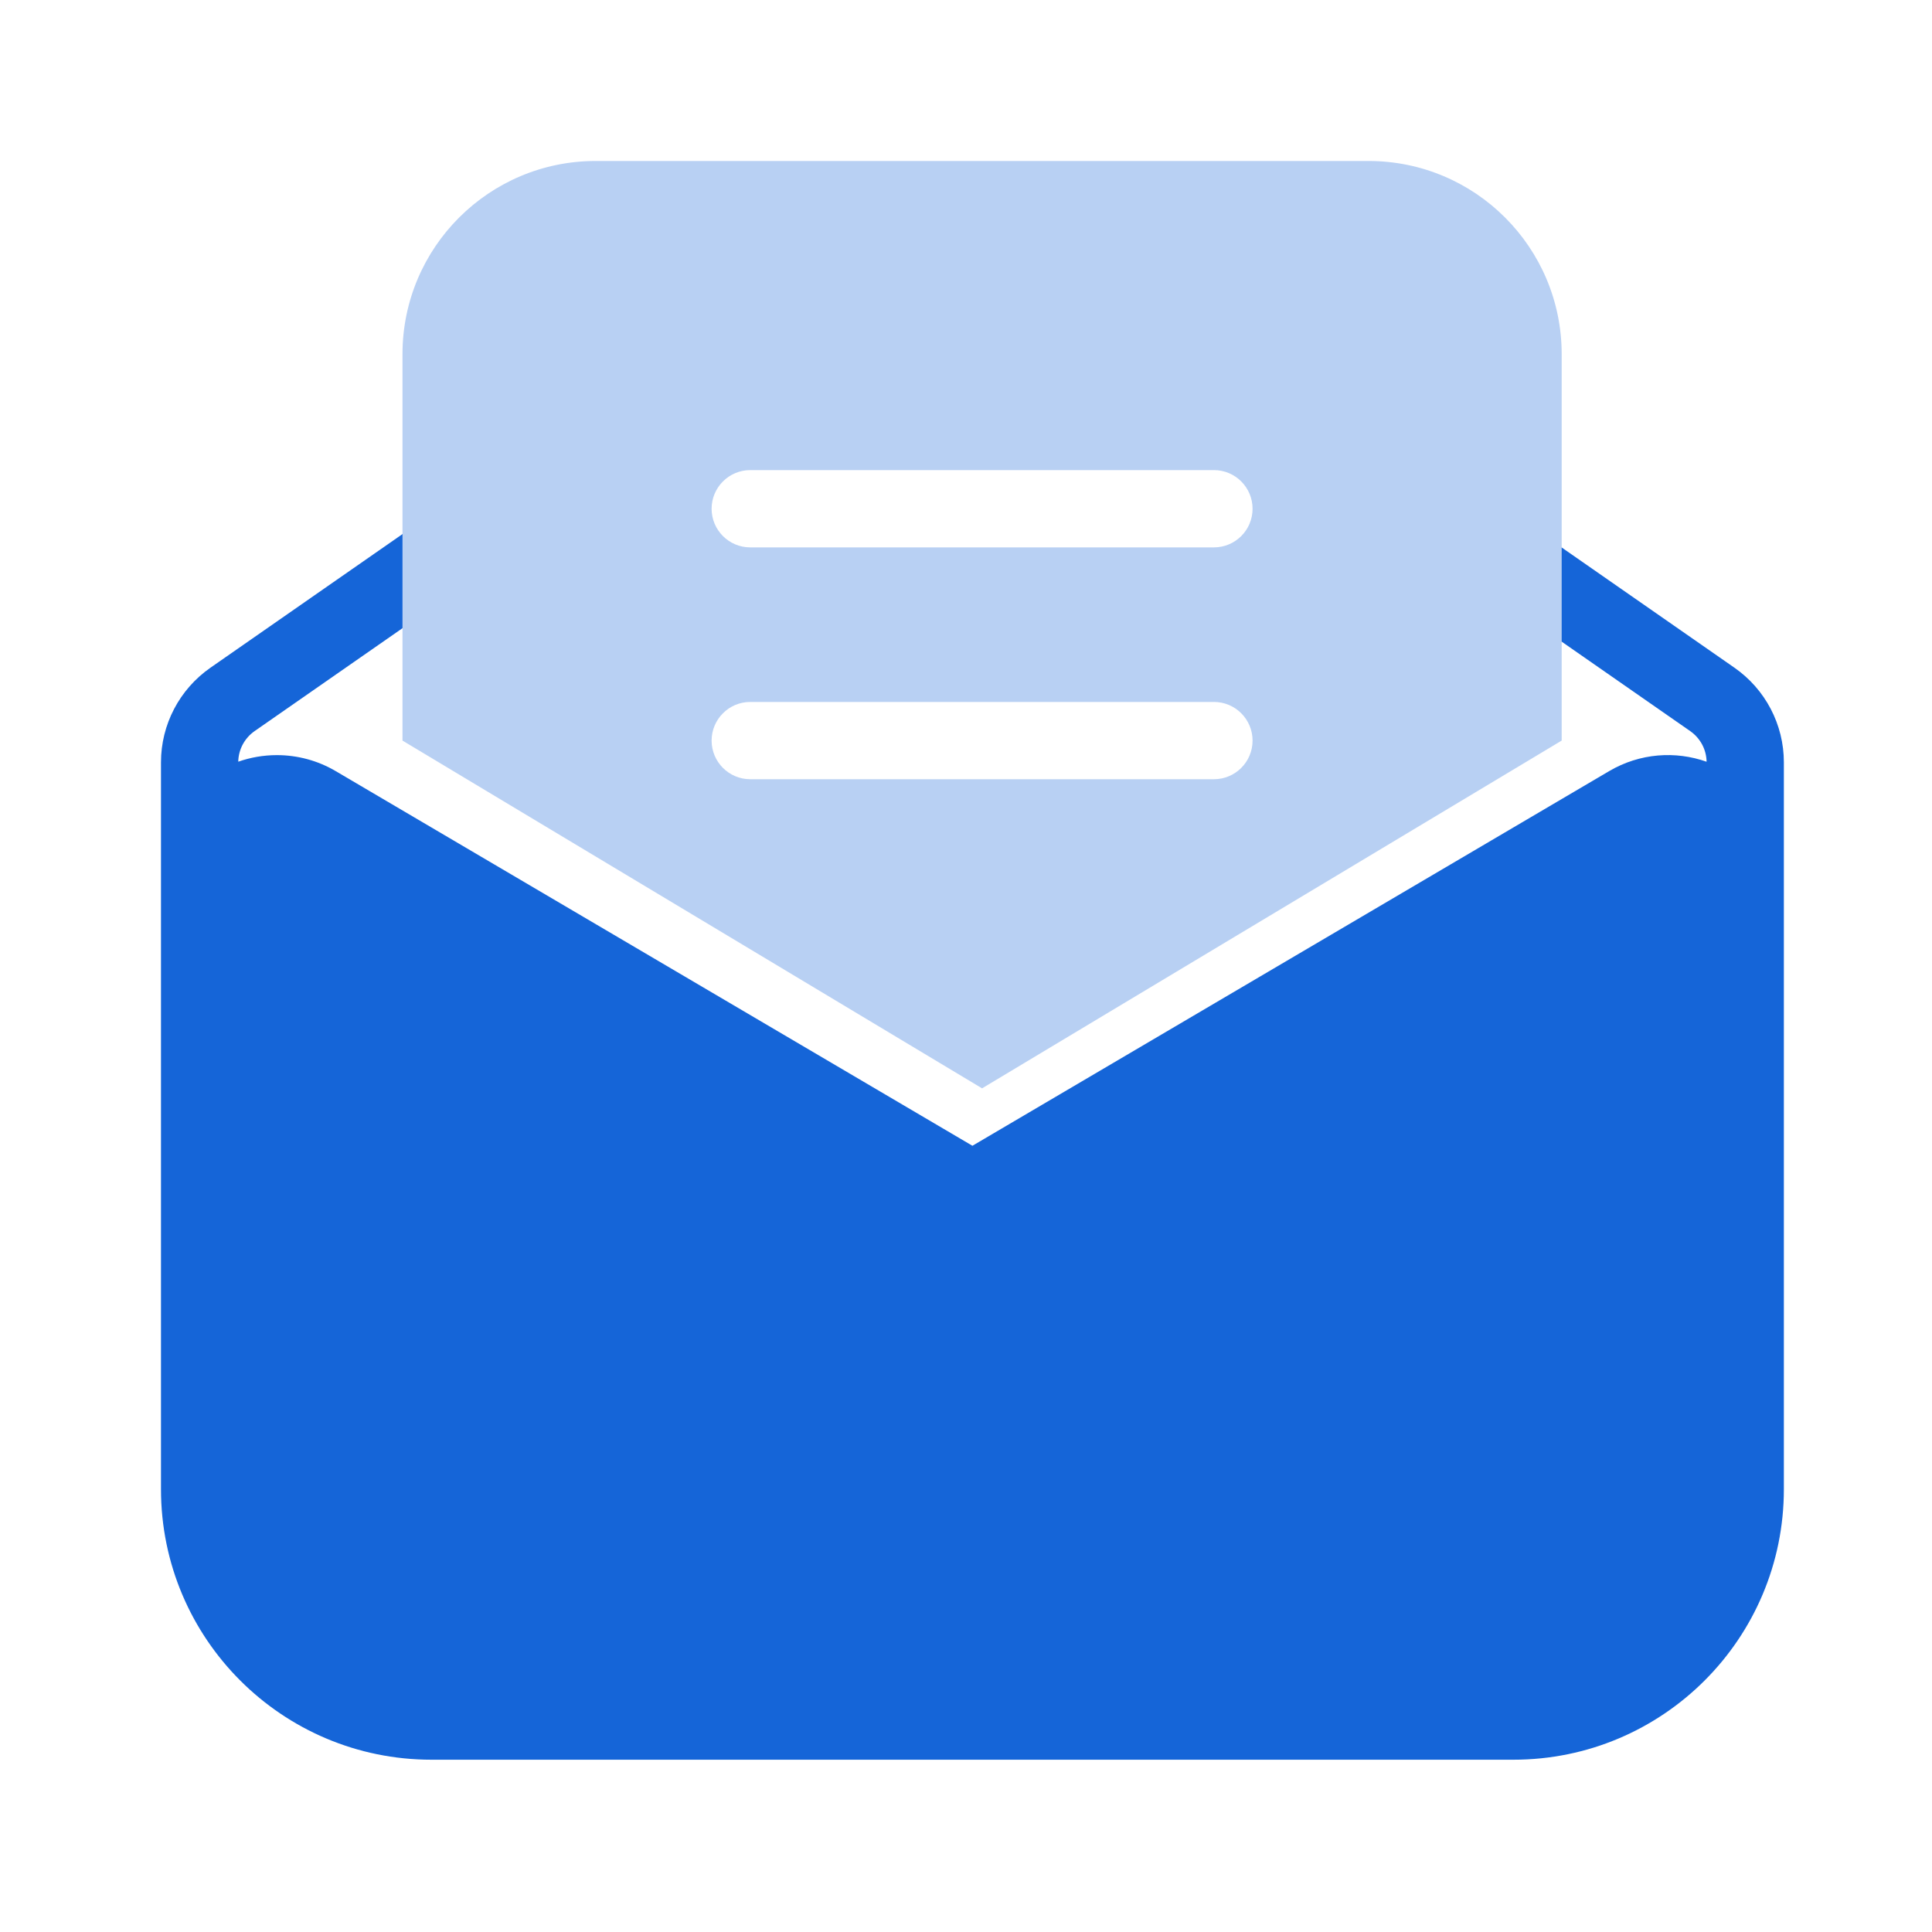
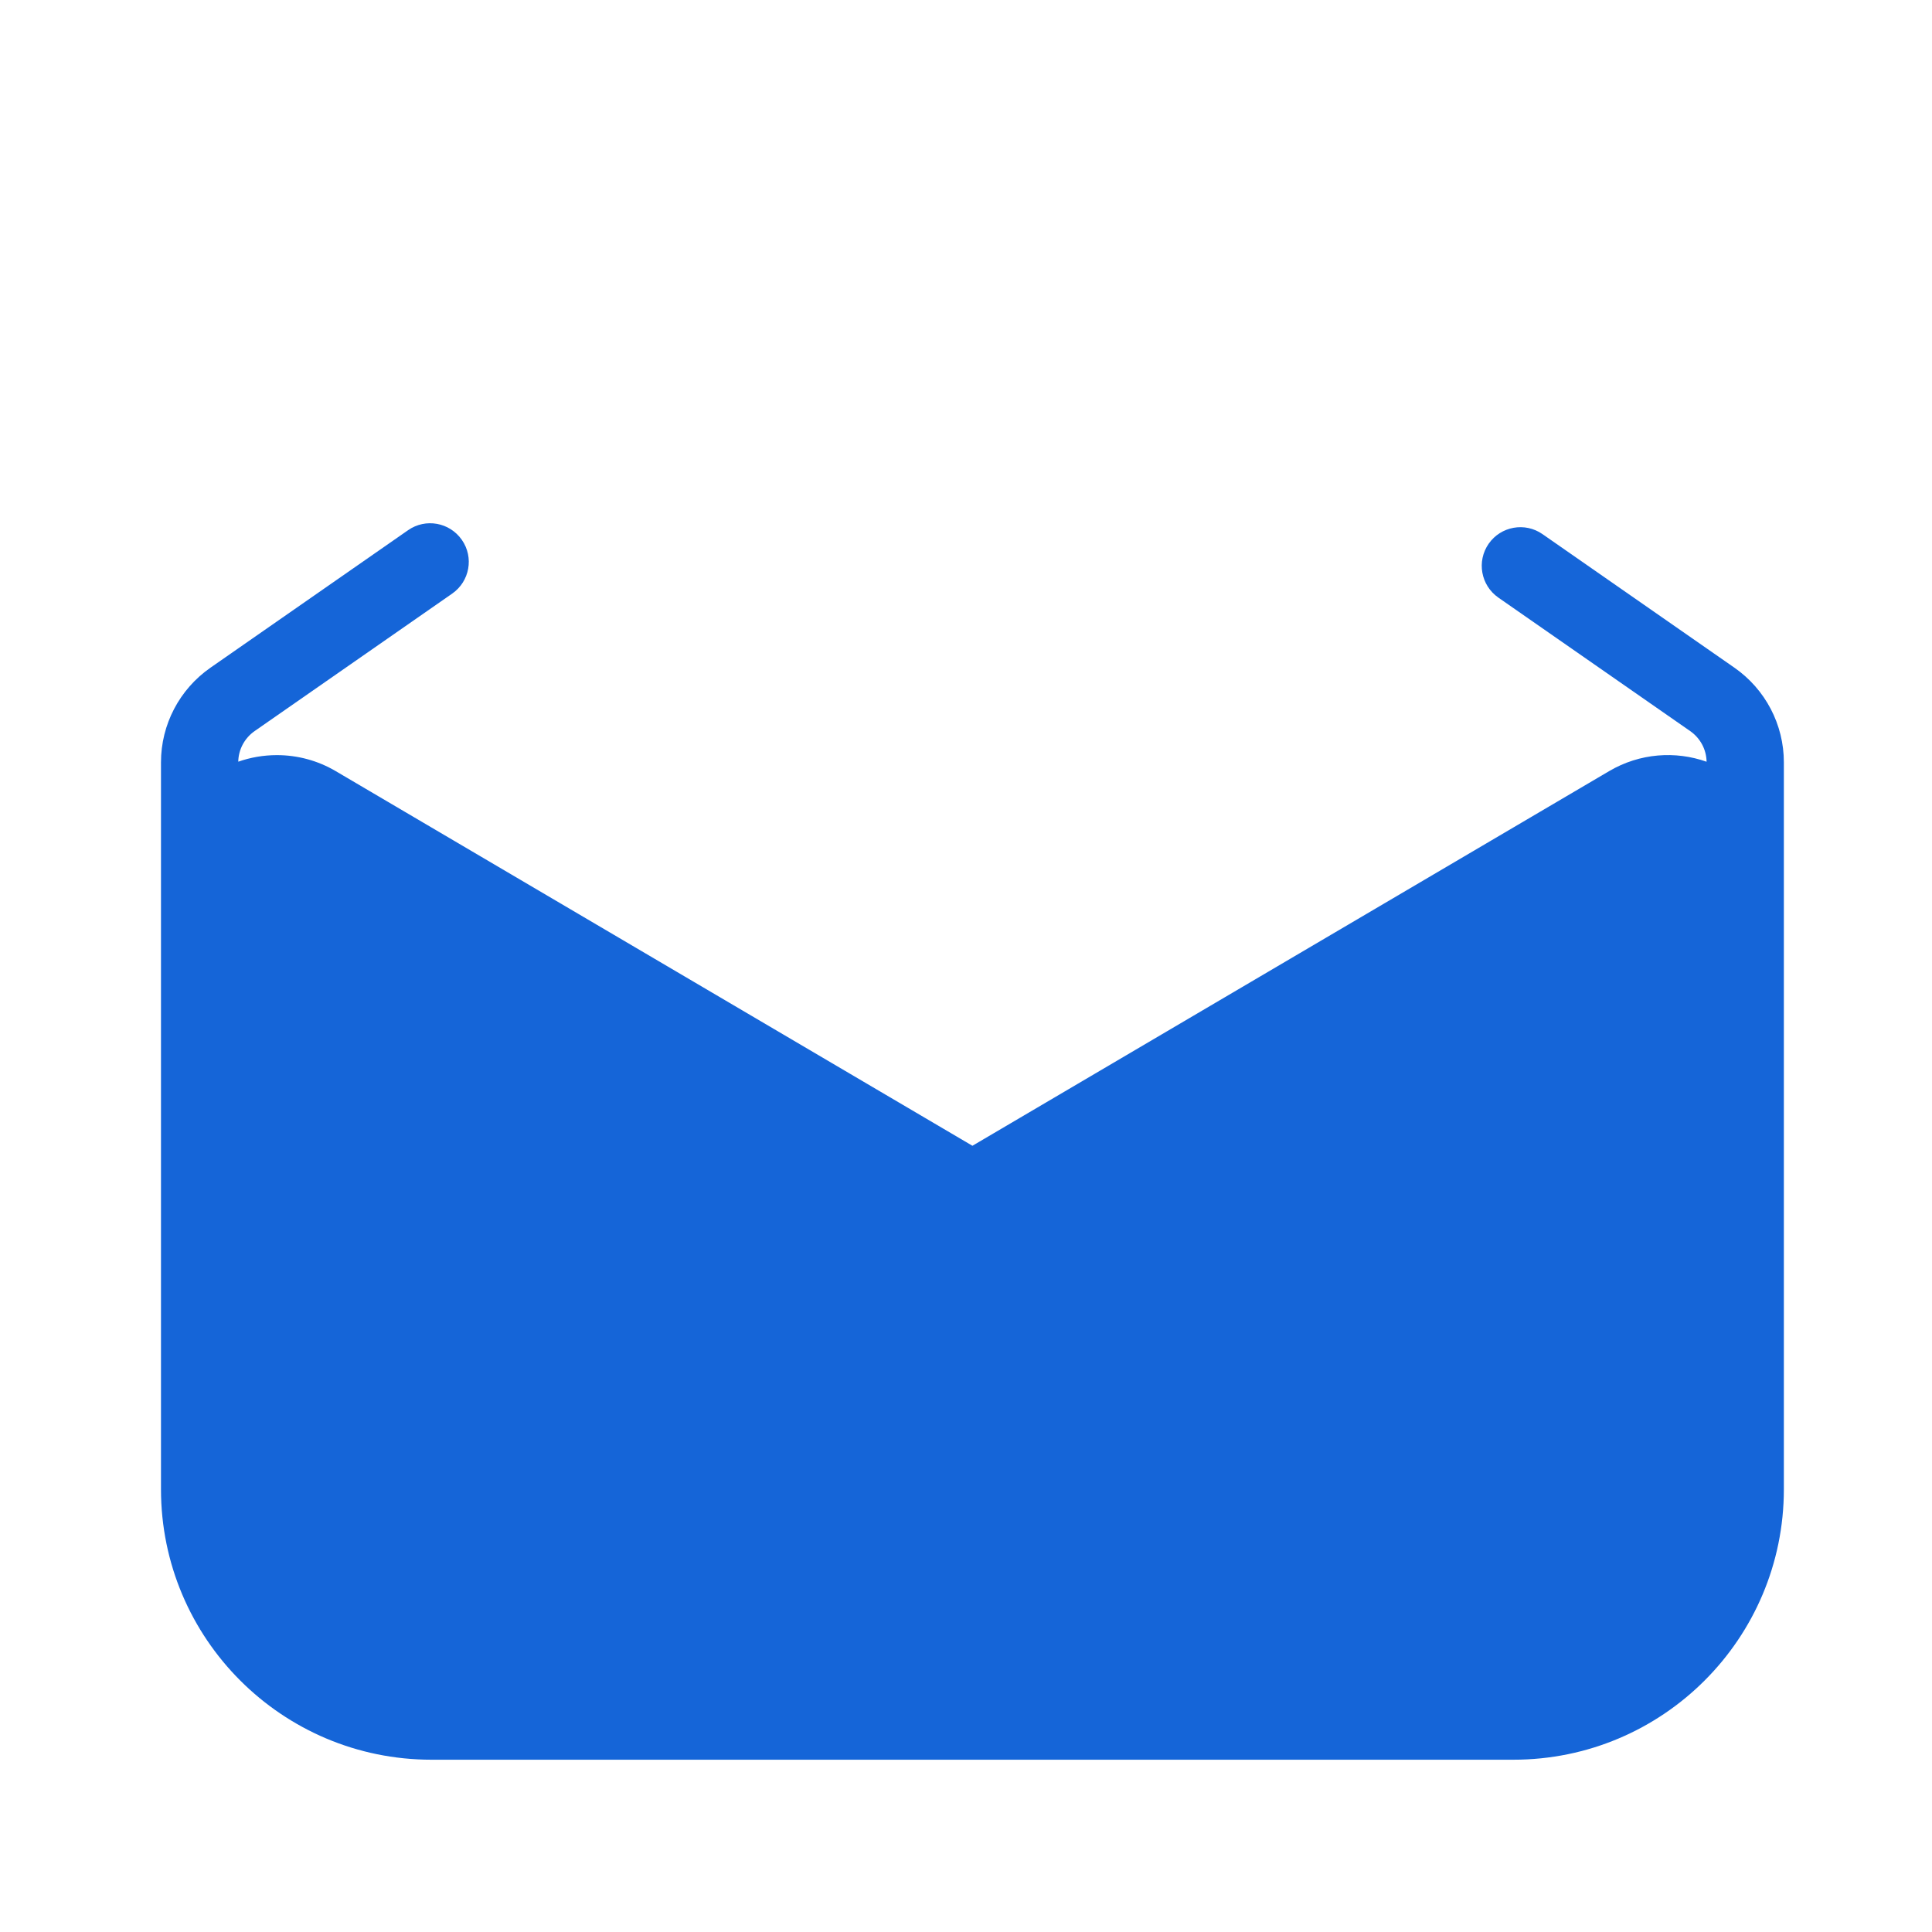
<svg xmlns="http://www.w3.org/2000/svg" width="40" height="40" viewBox="0 0 40 40">
  <g fill="none" fill-rule="evenodd">
    <path d="M0 0H40V40H0z" />
-     <path d="M0 0L40 0 40 40 0 40z" />
    <path fill="#1565D8" d="M36.933 15.783v15.05c0 3.093-2.507 5.6-5.6 5.6h-22.4c-3.092 0-5.6-2.507-5.6-5.6v-15.05c0-.782.383-1.513 1.026-1.96l4.09-2.846c.362-.253.86-.163 1.113.2.253.362.163.86-.2 1.113l-4.09 2.846c-.209.146-.335.382-.339.634.25-.088.52-.136.8-.136.428 0 .849.114 1.217.331l13.183 7.757 13.183-7.757c.636-.374 1.373-.422 2.017-.194-.004-.253-.13-.489-.34-.635l-3.972-2.764c-.362-.253-.452-.751-.2-1.114.253-.363.752-.452 1.114-.2l3.973 2.765c.642.447 1.025 1.178 1.025 1.96z" />
-     <path fill="#B8D0F3" d="M28.333 3.333c2.21 0 4 1.791 4 4v8l-12 7.2-12-7.2v-8c0-2.209 1.791-4 4-4h16zm-3.2 11.2h-9.6c-.441 0-.8.359-.8.8 0 .442.359.8.8.8h9.6c.442 0 .8-.358.8-.8 0-.441-.358-.8-.8-.8zm0-4.8h-9.6c-.441 0-.8.359-.8.8 0 .442.359.8.8.8h9.6c.442 0 .8-.358.8-.8 0-.441-.358-.8-.8-.8z" />
  </g>
</svg>